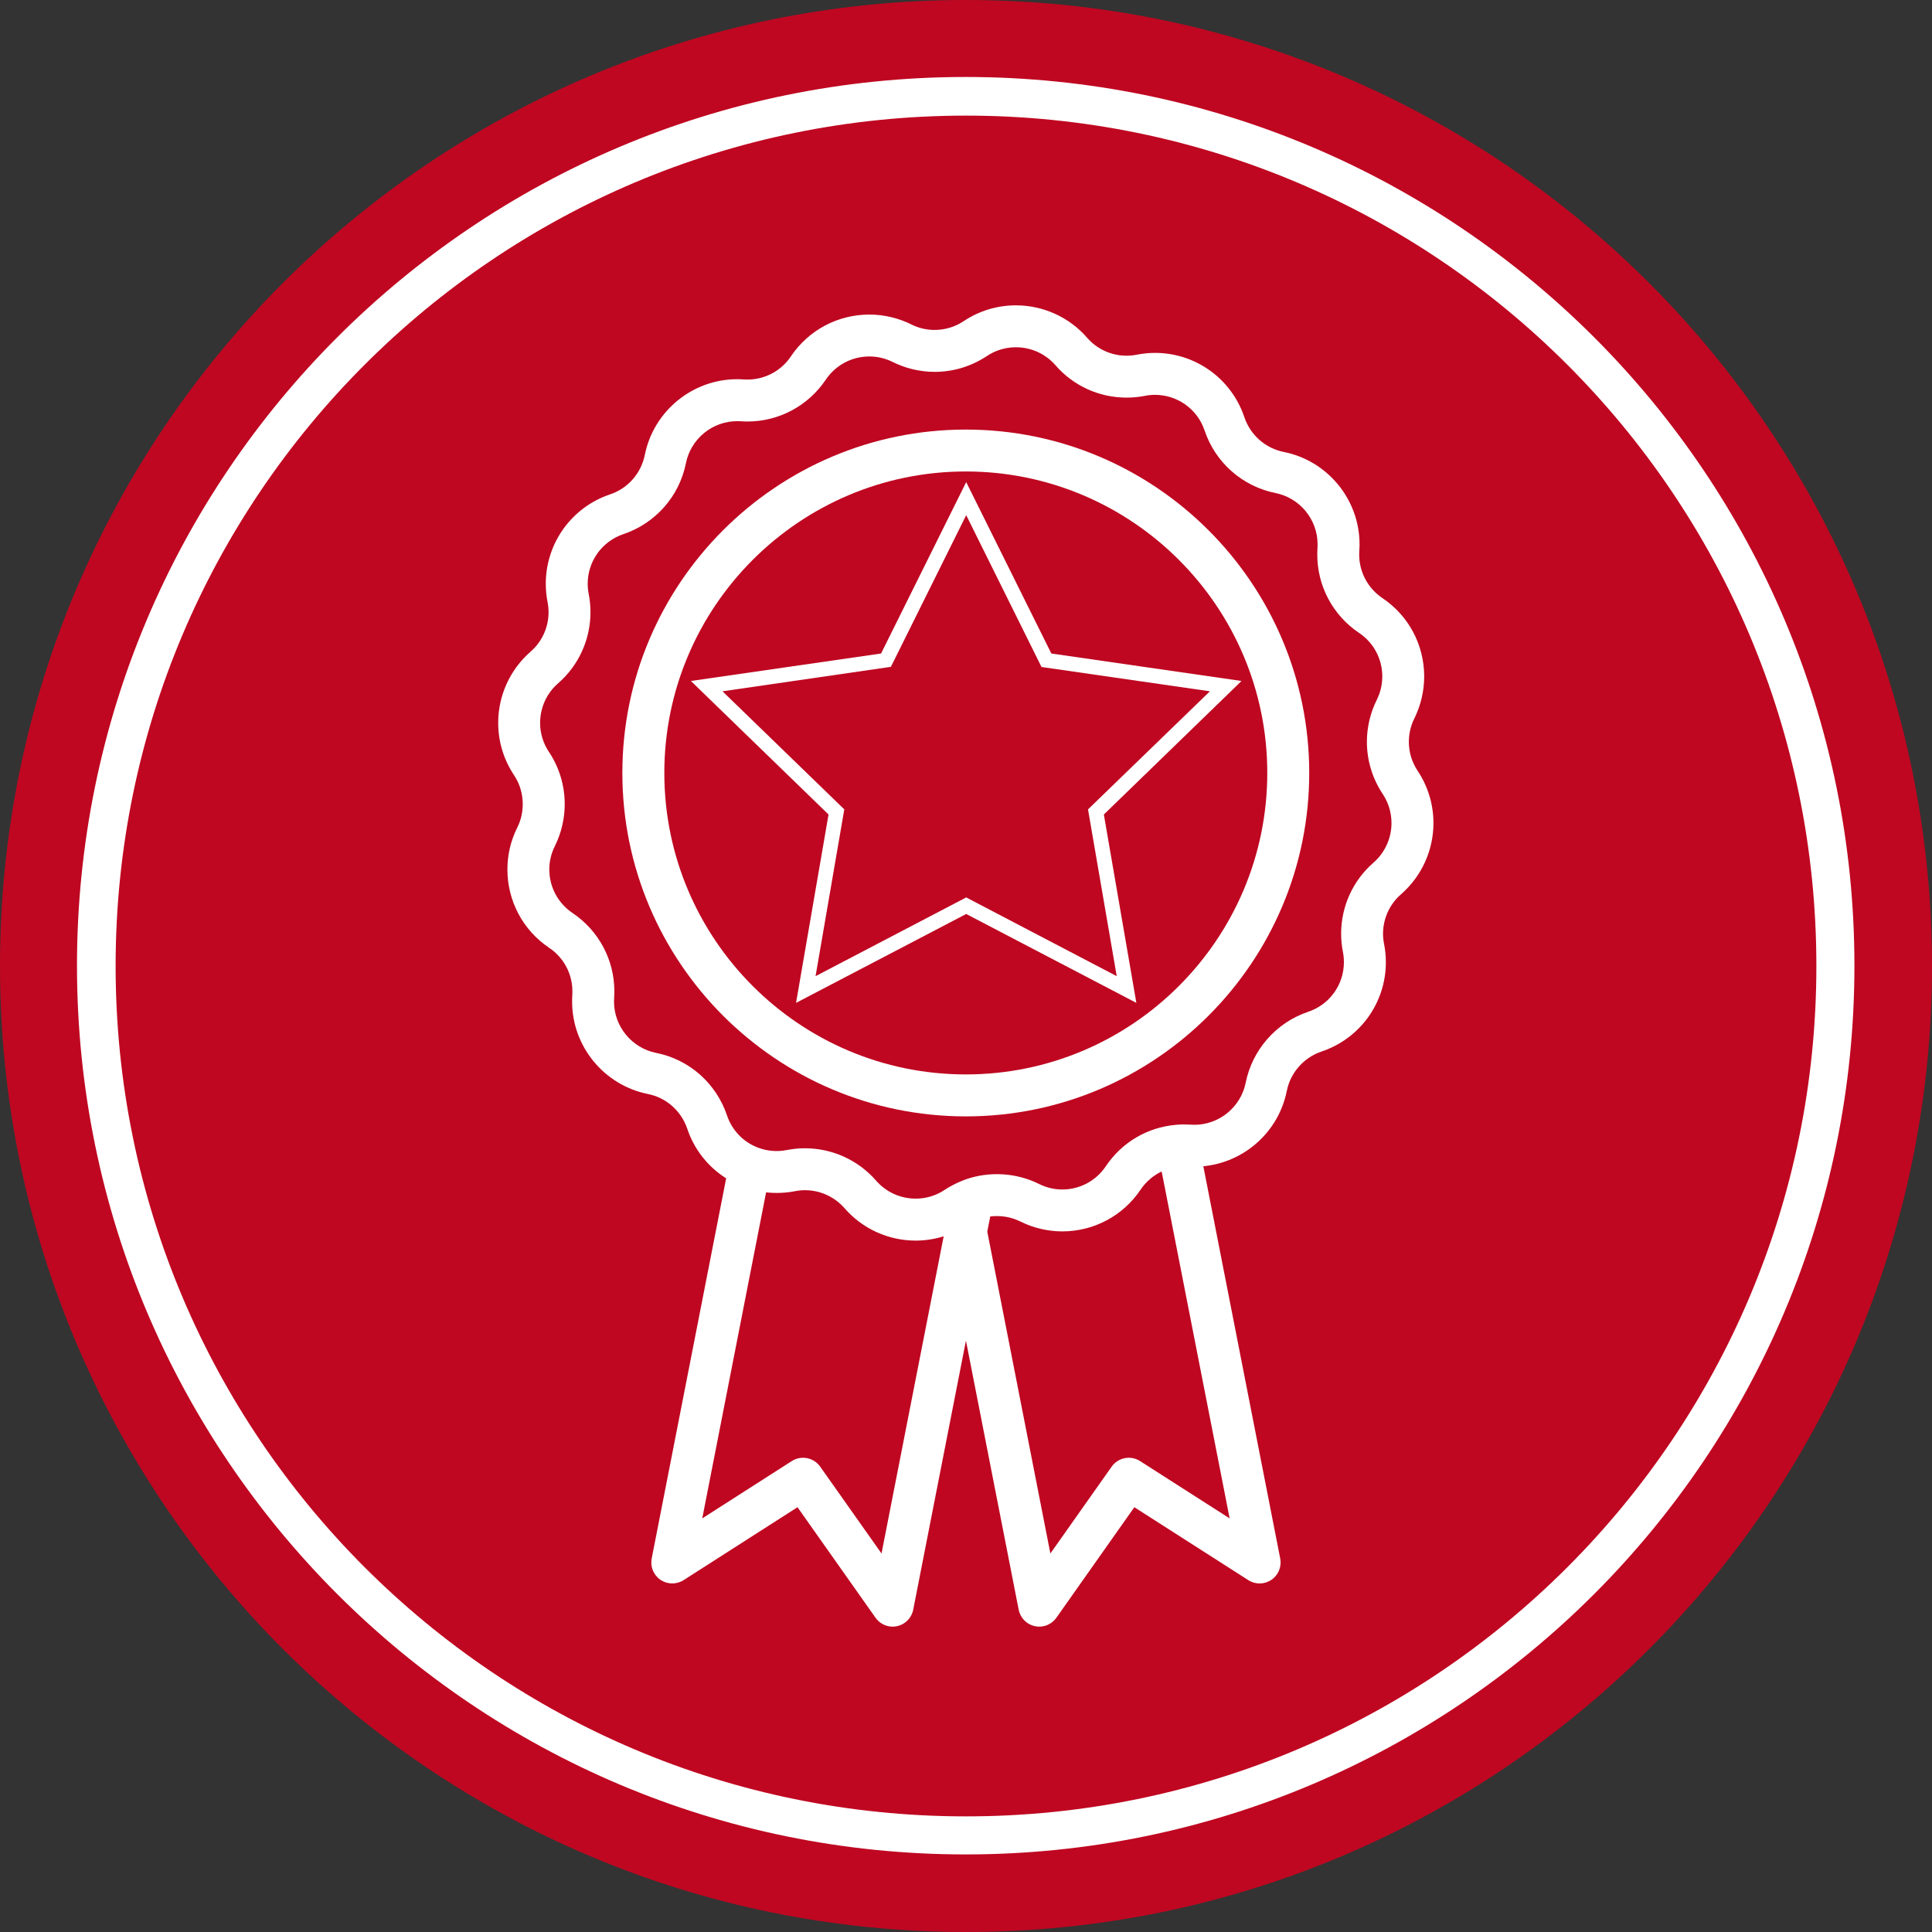
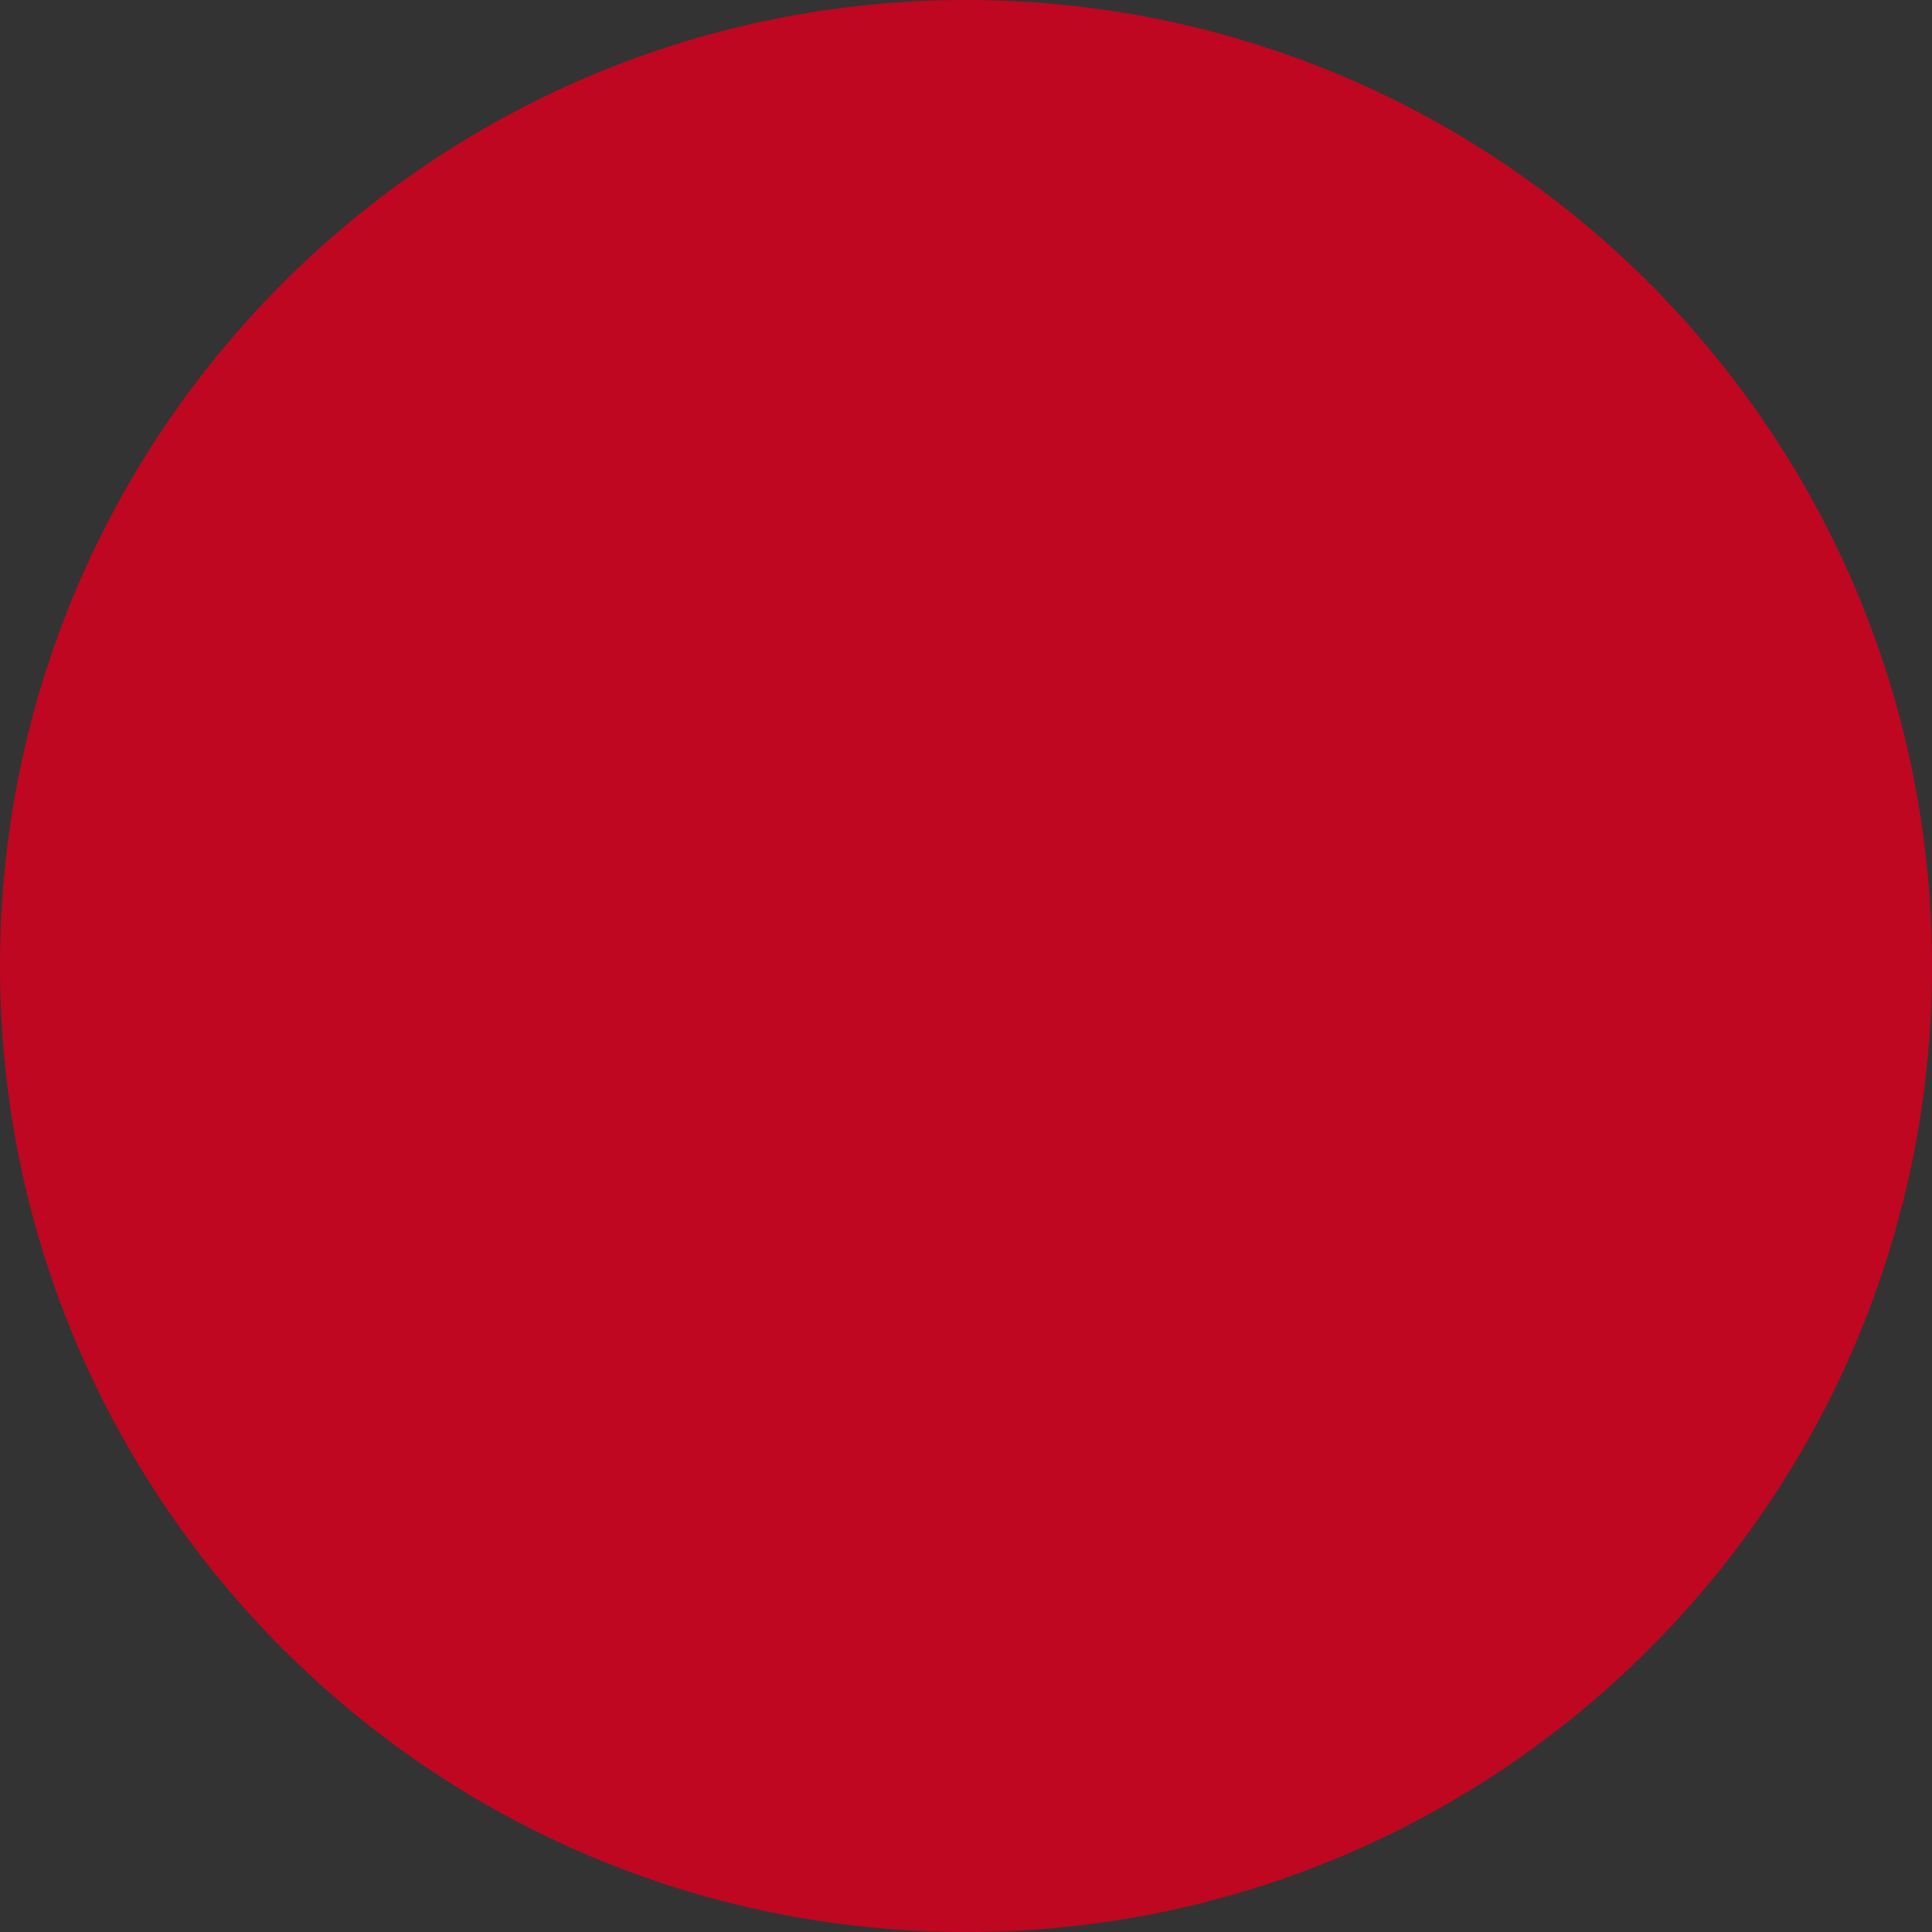
<svg xmlns="http://www.w3.org/2000/svg" width="200" zoomAndPan="magnify" viewBox="0 0 150 150" height="200" preserveAspectRatio="xMidYMid meet" version="1.2">
  <rect x="0" y="0" width="150" height="150" fill="#333333" stroke="none" />
  <defs>
    <clipPath id="b566f179c5">
      <path d="M 75 0 C 33.578 0 0 33.578 0 75 C 0 116.422 33.578 150 75 150 C 116.422 150 150 116.422 150 75 C 150 33.578 116.422 0 75 0 Z M 75 0 " />
    </clipPath>
    <clipPath id="08db7a1d18">
      <path d="M 5.977 5.977 L 143.977 5.977 L 143.977 143.977 L 5.977 143.977 Z M 5.977 5.977 " />
    </clipPath>
    <clipPath id="b4783df278">
-       <path d="M 74.977 5.977 C 36.867 5.977 5.977 36.867 5.977 74.977 C 5.977 113.082 36.867 143.977 74.977 143.977 C 113.082 143.977 143.977 113.082 143.977 74.977 C 143.977 36.867 113.082 5.977 74.977 5.977 Z M 74.977 5.977 " />
-     </clipPath>
+       </clipPath>
    <clipPath id="6e950d7766">
      <path d="M 38.641 23.699 L 111.391 23.699 L 111.391 126.449 L 38.641 126.449 Z M 38.641 23.699 " />
    </clipPath>
    <clipPath id="bb4887a2cb">
      <path d="M 53.641 37.398 L 96.391 37.398 L 96.391 77.898 L 53.641 77.898 Z M 53.641 37.398 " />
    </clipPath>
  </defs>
  <g id="3422294405">
    <g clip-rule="nonzero" clip-path="url(#b566f179c5)">
      <rect x="0" width="150" y="0" height="150" style="fill:#bf0721;fill-opacity:1;stroke:none;" />
    </g>
    <g clip-rule="nonzero" clip-path="url(#08db7a1d18)">
      <g clip-rule="nonzero" clip-path="url(#b4783df278)">
        <path style="fill:none;stroke-width:8;stroke-linecap:butt;stroke-linejoin:miter;stroke:#ffffff;stroke-opacity:1;stroke-miterlimit:4;" d="M 92.033 0.002 C 41.203 0.002 0.002 41.203 0.002 92.033 C 0.002 142.858 41.203 184.064 92.033 184.064 C 142.858 184.064 184.064 142.858 184.064 92.033 C 184.064 41.203 142.858 0.002 92.033 0.002 Z M 92.033 0.002 " transform="matrix(0.75,0,0,0.75,5.975,5.975)" />
      </g>
    </g>
-     <path style=" stroke:none;fill-rule:nonzero;fill:#ffffff;fill-opacity:1;" d="M 74.984 83.418 C 62.078 83.418 51.578 72.918 51.578 60.012 C 51.578 47.105 62.078 36.605 74.984 36.605 C 87.891 36.605 98.391 47.105 98.391 60.012 C 98.391 72.918 87.891 83.418 74.984 83.418 Z M 74.984 33.352 C 60.281 33.352 48.32 45.309 48.32 60.012 C 48.32 74.715 60.281 86.676 74.984 86.676 C 89.688 86.676 101.648 74.715 101.648 60.012 C 101.648 45.309 89.688 33.352 74.984 33.352 " />
    <g clip-rule="nonzero" clip-path="url(#6e950d7766)">
-       <path style=" stroke:none;fill-rule:nonzero;fill:#ffffff;fill-opacity:1;" d="M 106.641 66.973 C 105.039 68.363 104.125 70.375 104.125 72.496 C 104.125 72.973 104.172 73.453 104.266 73.914 C 104.316 74.176 104.34 74.441 104.34 74.707 C 104.34 76.453 103.227 78 101.566 78.555 C 99.09 79.387 97.23 81.496 96.715 84.062 C 96.336 85.953 94.66 87.328 92.734 87.328 C 92.633 87.328 92.535 87.324 92.43 87.316 C 92.066 87.297 91.719 87.293 91.32 87.328 C 91.316 87.328 91.316 87.328 91.312 87.328 C 91.309 87.332 91.301 87.332 91.297 87.332 C 89.078 87.523 87.098 88.695 85.855 90.547 C 85.102 91.676 83.84 92.352 82.48 92.352 C 81.848 92.352 81.238 92.207 80.668 91.922 C 78.922 91.051 76.84 90.926 75.016 91.555 C 75 91.562 74.984 91.566 74.969 91.57 C 74.957 91.574 74.945 91.578 74.934 91.582 C 74.922 91.586 74.914 91.594 74.902 91.598 C 74.875 91.605 74.848 91.617 74.82 91.629 C 74.484 91.758 74.156 91.91 73.844 92.082 C 73.828 92.094 73.812 92.102 73.793 92.109 C 73.793 92.113 73.789 92.113 73.785 92.113 C 73.645 92.191 73.5 92.277 73.348 92.379 C 72.676 92.828 71.898 93.062 71.094 93.062 C 69.914 93.062 68.797 92.555 68.023 91.668 C 66.633 90.07 64.617 89.152 62.5 89.152 C 62.023 89.152 61.547 89.199 61.086 89.289 C 60.32 89.441 59.531 89.371 58.805 89.086 C 57.684 88.645 56.824 87.738 56.441 86.59 C 56.027 85.371 55.305 84.281 54.34 83.426 C 53.371 82.574 52.191 81.992 50.938 81.746 C 49.043 81.363 47.672 79.688 47.672 77.762 C 47.672 77.66 47.676 77.562 47.684 77.457 C 47.691 77.293 47.699 77.129 47.699 76.969 C 47.699 74.523 46.484 72.25 44.453 70.887 C 43.324 70.129 42.648 68.867 42.648 67.504 C 42.648 66.875 42.793 66.266 43.078 65.695 C 43.578 64.688 43.844 63.559 43.844 62.434 C 43.844 60.98 43.418 59.574 42.617 58.375 C 42.168 57.707 41.934 56.926 41.934 56.125 C 41.934 54.945 42.441 53.824 43.328 53.055 C 44.93 51.664 45.844 49.648 45.844 47.531 C 45.844 47.055 45.797 46.578 45.707 46.113 C 45.656 45.852 45.629 45.586 45.629 45.32 C 45.629 43.574 46.746 42.027 48.402 41.469 C 49.617 41.062 50.711 40.336 51.57 39.367 C 52.422 38.398 53.004 37.223 53.254 35.965 C 53.633 34.07 55.309 32.699 57.234 32.699 C 57.336 32.699 57.434 32.703 57.539 32.707 C 57.703 32.719 57.867 32.727 58.031 32.727 C 60.473 32.727 62.746 31.512 64.113 29.48 C 64.867 28.352 66.133 27.676 67.492 27.676 C 68.125 27.676 68.734 27.82 69.305 28.102 C 70.312 28.605 71.441 28.871 72.566 28.871 C 74.016 28.871 75.418 28.445 76.625 27.641 C 77.293 27.195 78.07 26.961 78.875 26.961 C 80.055 26.961 81.172 27.469 81.945 28.355 C 83.332 29.957 85.344 30.871 87.465 30.871 C 87.941 30.871 88.422 30.824 88.891 30.734 C 89.148 30.68 89.414 30.656 89.676 30.656 C 91.422 30.656 92.973 31.77 93.527 33.43 C 93.934 34.645 94.66 35.742 95.629 36.594 C 96.594 37.445 97.77 38.027 99.035 38.281 C 100.926 38.66 102.297 40.336 102.297 42.262 C 102.297 42.363 102.293 42.461 102.289 42.566 C 102.277 42.73 102.273 42.891 102.273 43.059 C 102.273 45.5 103.484 47.773 105.52 49.141 C 106.648 49.895 107.32 51.156 107.32 52.52 C 107.32 53.152 107.176 53.762 106.895 54.332 C 106.391 55.34 106.125 56.469 106.125 57.59 C 106.125 59.035 106.551 60.441 107.355 61.648 C 107.801 62.32 108.035 63.098 108.035 63.902 C 108.035 65.078 107.527 66.199 106.641 66.973 Z M 88.516 113.438 C 87.781 112.969 86.812 113.16 86.309 113.871 L 81.551 120.613 L 76.652 95.621 L 76.883 94.445 C 77.672 94.348 78.496 94.477 79.219 94.836 C 80.227 95.34 81.355 95.605 82.48 95.605 C 84.926 95.605 87.199 94.391 88.562 92.355 C 88.977 91.742 89.539 91.266 90.191 90.953 L 95.469 117.887 Z M 68.441 120.613 L 63.68 113.871 C 63.18 113.16 62.203 112.969 61.473 113.438 L 54.523 117.887 L 59.48 92.574 C 60.223 92.656 60.977 92.629 61.719 92.484 C 61.973 92.434 62.238 92.406 62.5 92.406 C 63.676 92.406 64.793 92.918 65.57 93.805 C 66.957 95.402 68.973 96.32 71.094 96.32 C 71.836 96.32 72.566 96.203 73.266 95.988 Z M 110.066 59.848 C 109.617 59.176 109.383 58.395 109.383 57.59 C 109.383 56.969 109.531 56.34 109.809 55.781 C 110.309 54.77 110.574 53.645 110.574 52.52 C 110.574 50.07 109.363 47.793 107.332 46.438 C 106.203 45.676 105.527 44.414 105.527 43.059 C 105.527 42.957 105.531 42.859 105.535 42.762 C 105.547 42.594 105.555 42.43 105.555 42.262 C 105.555 38.789 103.082 35.77 99.672 35.09 C 98.973 34.949 98.316 34.625 97.781 34.152 C 97.246 33.68 96.84 33.07 96.613 32.395 C 95.613 29.406 92.824 27.398 89.676 27.398 C 89.199 27.398 88.723 27.449 88.254 27.539 C 87.996 27.59 87.73 27.617 87.465 27.617 C 86.289 27.617 85.172 27.109 84.402 26.219 C 83.008 24.621 80.996 23.707 78.875 23.707 C 77.426 23.707 76.027 24.129 74.82 24.934 C 74.148 25.379 73.371 25.617 72.566 25.617 C 71.934 25.617 71.32 25.473 70.754 25.188 C 69.746 24.688 68.617 24.422 67.492 24.422 C 65.043 24.422 62.77 25.637 61.406 27.668 C 60.652 28.797 59.387 29.469 58.031 29.469 C 57.93 29.469 57.832 29.465 57.734 29.461 C 57.57 29.449 57.402 29.441 57.234 29.441 C 53.762 29.441 50.742 31.918 50.062 35.324 C 49.922 36.023 49.598 36.676 49.125 37.215 C 48.652 37.754 48.043 38.156 47.367 38.383 C 44.379 39.387 42.375 42.176 42.375 45.32 C 42.375 45.793 42.418 46.273 42.512 46.746 C 42.562 47.004 42.59 47.27 42.59 47.531 C 42.59 48.707 42.082 49.824 41.191 50.598 C 39.594 51.992 38.68 54.004 38.68 56.125 C 38.68 57.57 39.102 58.973 39.91 60.184 C 40.352 60.848 40.586 61.625 40.586 62.434 C 40.586 63.066 40.445 63.68 40.164 64.246 C 39.652 65.27 39.395 66.367 39.395 67.504 C 39.395 69.953 40.605 72.227 42.641 73.59 C 43.77 74.348 44.441 75.609 44.441 76.969 C 44.441 77.066 44.438 77.164 44.434 77.262 C 44.422 77.426 44.418 77.594 44.418 77.762 C 44.418 81.234 46.891 84.25 50.301 84.938 C 50.996 85.074 51.652 85.398 52.188 85.871 C 52.723 86.344 53.125 86.953 53.355 87.625 C 53.895 89.242 54.965 90.594 56.379 91.484 L 50.598 121 C 50.473 121.637 50.738 122.289 51.277 122.656 C 51.816 123.023 52.523 123.031 53.07 122.684 L 61.918 117.02 L 67.977 125.602 C 68.285 126.039 68.785 126.293 69.305 126.293 C 69.418 126.293 69.531 126.281 69.645 126.254 C 70.281 126.121 70.777 125.617 70.902 124.977 L 74.996 104.086 L 79.09 124.977 C 79.215 125.617 79.707 126.121 80.348 126.254 C 80.461 126.281 80.574 126.293 80.688 126.293 C 81.207 126.293 81.707 126.039 82.016 125.602 L 88.07 117.02 L 96.922 122.684 C 97.469 123.035 98.176 123.023 98.715 122.656 C 99.254 122.289 99.52 121.637 99.395 121 L 93.426 90.547 C 96.605 90.246 99.273 87.879 99.906 84.699 C 100.191 83.277 101.227 82.105 102.602 81.641 C 105.59 80.641 107.598 77.855 107.598 74.707 C 107.598 74.23 107.551 73.754 107.457 73.281 C 107.406 73.023 107.379 72.762 107.379 72.496 C 107.379 71.316 107.891 70.199 108.777 69.43 C 110.375 68.035 111.293 66.02 111.293 63.902 C 111.293 62.457 110.867 61.055 110.066 59.848 " />
-     </g>
+       </g>
    <g clip-rule="nonzero" clip-path="url(#bb4887a2cb)">
-       <path style=" stroke:none;fill-rule:nonzero;fill:#ffffff;fill-opacity:1;" d="M 88.227 77.863 L 75.016 70.961 L 61.805 77.863 L 64.328 63.238 L 53.641 52.871 L 68.406 50.738 L 75.016 37.43 L 81.625 50.738 L 96.391 52.871 L 85.703 63.238 Z M 56.094 53.672 L 65.551 62.84 L 63.32 75.789 L 75.016 69.676 L 86.703 75.789 L 84.473 62.84 L 93.938 53.672 L 80.863 51.785 L 75.016 39.996 L 69.168 51.773 Z M 56.094 53.672 " />
-     </g>
+       </g>
  </g>
</svg>